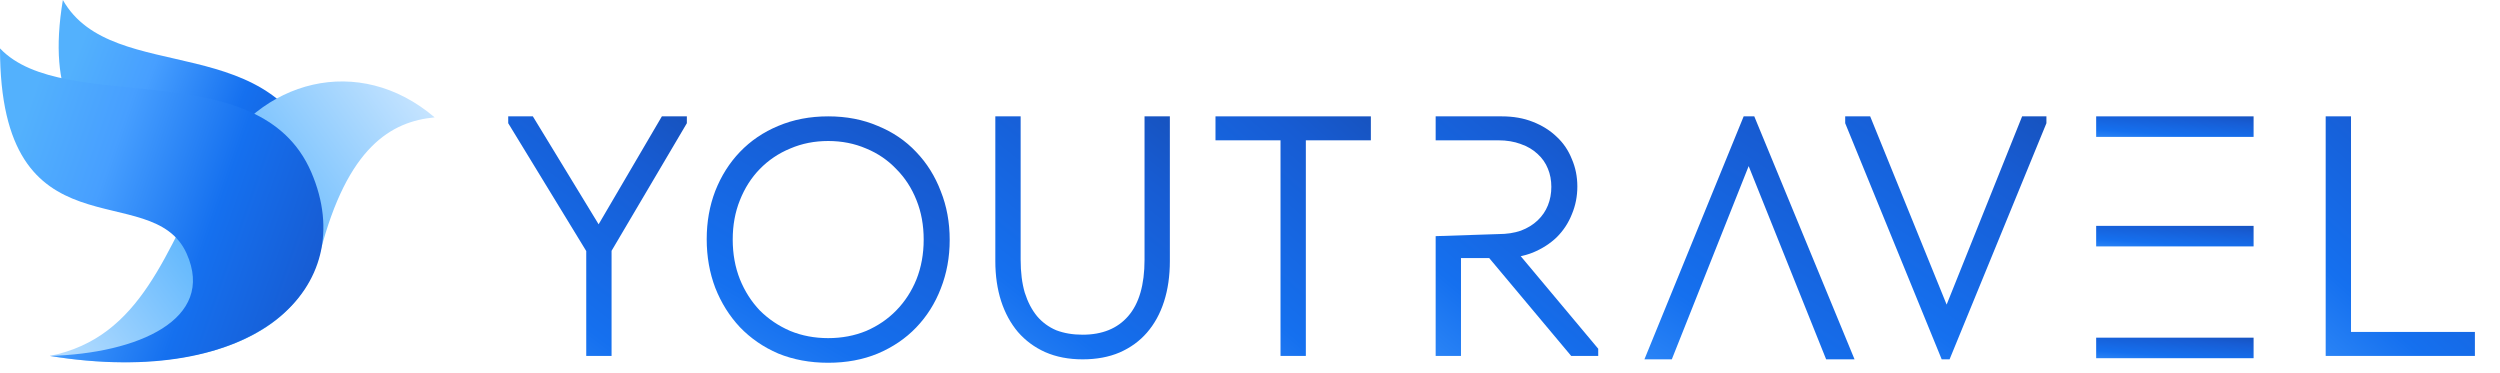
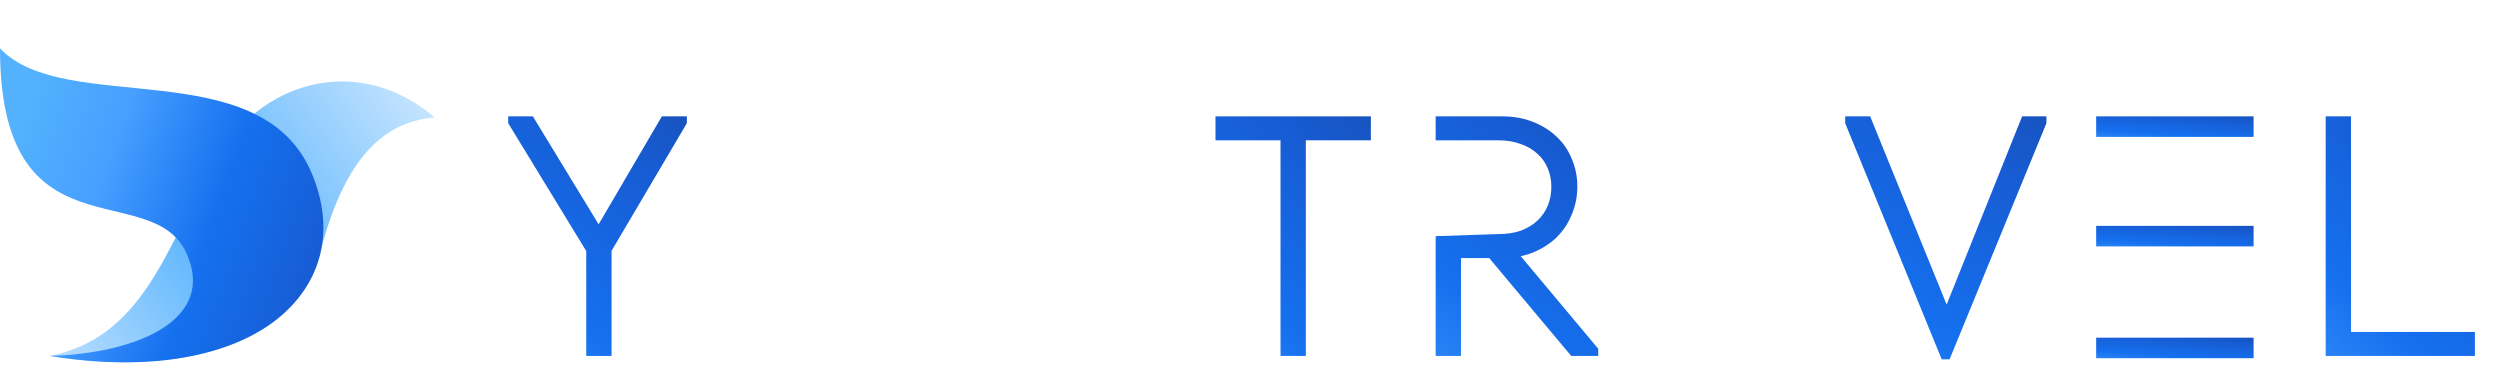
<svg xmlns="http://www.w3.org/2000/svg" width="1461" height="218" viewBox="0 0 1461 218" fill="none">
-   <path d="M484 197.6C492 197.6 499.4 196.2 506.2 193.4C513 190.467 518.867 186.467 523.8 181.4C528.867 176.2 532.8 170.133 535.6 163.2C538.4 156.133 539.8 148.4 539.8 140C539.8 131.6 538.4 123.933 535.6 117C532.8 109.933 528.867 103.867 523.8 98.8C518.867 93.6 513 89.6 506.2 86.8C499.4 83.867 492 82.4 484 82.4C476 82.4 468.6 83.867 461.8 86.8C455 89.6 449.067 93.6 444 98.8C439.067 103.867 435.2 109.933 432.4 117C429.6 123.933 428.2 131.6 428.2 140C428.2 148.4 429.6 156.133 432.4 163.2C435.2 170.133 439.067 176.2 444 181.4C449.067 186.467 455 190.467 461.8 193.4C468.6 196.2 476 197.6 484 197.6ZM484 212C473.333 212 463.6 210.2 454.8 206.6C446.133 202.867 438.667 197.733 432.4 191.2C426.267 184.667 421.467 177 418 168.2C414.667 159.4 413 149.933 413 139.8C413 129.667 414.667 120.267 418 111.6C421.467 102.8 426.267 95.2 432.4 88.8C438.667 82.267 446.133 77.2 454.8 73.6C463.6 69.867 473.333 68 484 68C494.667 68 504.333 69.867 513 73.6C521.8 77.2 529.267 82.267 535.4 88.8C541.667 95.333 546.467 103 549.8 111.8C553.267 120.467 555 129.933 555 140.2C555 150.333 553.267 159.8 549.8 168.6C546.467 177.267 541.667 184.867 535.4 191.4C529.267 197.8 521.8 202.867 513 206.6C504.333 210.2 494.667 212 484 212Z" fill="url(#paint0_linear_16_76)" />
-   <path d="M632.667 210C624.533 210 617.267 208.6 610.867 205.8C604.6 203 599.267 199.067 594.867 194C590.6 188.933 587.333 182.933 585.067 176C582.8 168.933 581.667 161.133 581.667 152.6V68H596.467V151.8C596.467 159.133 597.267 165.533 598.867 171C600.6 176.467 603 181.067 606.067 184.8C609.133 188.4 612.867 191.133 617.267 193C621.8 194.733 626.933 195.6 632.667 195.6C644.133 195.6 653 192 659.267 184.8C665.667 177.467 668.867 166.467 668.867 151.8V68H683.667V152.6C683.667 161.267 682.533 169.133 680.267 176.2C678 183.267 674.667 189.333 670.267 194.4C666 199.333 660.667 203.2 654.267 206C648 208.667 640.8 210 632.667 210Z" fill="url(#paint1_linear_16_76)" />
-   <path d="M748.333 208V82H710.333V68H801.133V82H763.133V208H748.333Z" fill="url(#paint2_linear_16_76)" />
+   <path d="M748.333 208V82H710.333V68H801.133V82H763.133V208H748.333" fill="url(#paint2_linear_16_76)" />
  <path d="M918.2 208L868.6 148.8L884.6 144.8L934 203.8V208H918.2ZM877.6 68C884.4 68 890.467 69.067 895.8 71.2C901.267 73.333 905.933 76.267 909.8 80C913.667 83.6 916.6 87.933 918.6 93C920.733 97.933 921.8 103.267 921.8 109C921.8 114.733 920.733 120.133 918.6 125.2C916.6 130.267 913.667 134.733 909.8 138.6C905.933 142.333 901.267 145.333 895.8 147.6C890.467 149.733 884.4 150.8 877.6 150.8H853.8V208H839V68H877.6ZM875.6 136.8C880.533 136.8 884.933 136.133 888.8 134.8C892.667 133.333 895.933 131.333 898.6 128.8C901.267 126.267 903.267 123.333 904.6 120C905.933 116.667 906.6 113.067 906.6 109.2C906.6 105.333 905.933 101.8 904.6 98.6C903.267 95.267 901.267 92.4 898.6 90C895.933 87.467 892.667 85.533 888.8 84.2C884.933 82.733 880.533 82 875.6 82H839V138L875.6 136.8Z" fill="url(#paint3_linear_16_76)" />
-   <path d="M961 210L1019 68H1025.2L1083.8 210H1067.2L1017.8 86.8H1026L977 210H961ZM988.2 171.6V157.6L992.333 163.333L988.2 164.6V171.6Z" fill="url(#paint4_linear_16_76)" />
  <path d="M1134.73 210L1078.33 72V68H1092.93L1140.13 184.2H1135.13L1181.73 68H1195.93V72L1139.33 210H1134.73Z" fill="url(#paint5_linear_16_76)" />
  <path d="M1373.93 68V200.6L1367.33 194H1446.33V208H1359.13V68H1373.93Z" fill="url(#paint6_linear_16_76)" />
  <rect x="1225" y="68" width="92" height="12" fill="url(#paint7_linear_16_76)" />
  <rect x="1225" y="132" width="92" height="12" fill="url(#paint8_linear_16_76)" />
  <rect x="1225" y="197.333" width="92" height="12" fill="url(#paint9_linear_16_76)" />
  <path d="M349 157.2L297 72V68H311.4L353.2 136.6H346.6L386.8 68H401.4V72L351.6 156.4L349 157.2ZM357.4 134.2V208H342.6V134.2H357.4Z" fill="url(#paint10_linear_16_76)" />
-   <path d="M127.51 134.47C112.24 87.28 18 112.51 36.74 0C66 51.64 163.86 14.71 187.43 98.1L127.51 134.47Z" fill="url(#paint11_linear_16_76)" />
  <path d="M124.22 96.23C96.91 146.35 83.14 197.19 29.08 208C80.77 216.82 169.91 213.83 187.14 147.33C203.08 85.77 228.68 71 254 68.59C209.87 31 151.53 46.11 124.22 96.23Z" fill="url(#paint12_linear_16_76)" />
  <path d="M0 28.28C37.72 68.17 151.54 30.28 181.89 100.6C211 168.12 148.73 227.47 29.08 208C80.25 206.59 126.33 186.77 109.08 148.21C88.84 102.9 0 152.5 0 28.28Z" fill="url(#paint13_linear_16_76)" />
  <defs>
    <linearGradient id="paint0_linear_16_76" x1="591.221" y1="633" x2="860.367" y2="159.505" gradientUnits="userSpaceOnUse">
      <stop offset="0.156" stop-color="#53B1FD" />
      <stop offset="0.229" stop-color="#53B1FD" />
      <stop offset="0.391" stop-color="#479FFF" />
      <stop offset="0.594" stop-color="#1570EF" />
      <stop offset="0.79" stop-color="#175CD3" />
      <stop offset="0.96" stop-color="#1849A9" />
      <stop offset="1" stop-color="#194185" />
    </linearGradient>
    <linearGradient id="paint1_linear_16_76" x1="709.684" y1="625.153" x2="1009.31" y2="241.184" gradientUnits="userSpaceOnUse">
      <stop offset="0.156" stop-color="#53B1FD" />
      <stop offset="0.229" stop-color="#53B1FD" />
      <stop offset="0.391" stop-color="#479FFF" />
      <stop offset="0.594" stop-color="#1570EF" />
      <stop offset="0.79" stop-color="#175CD3" />
      <stop offset="0.96" stop-color="#1849A9" />
      <stop offset="1" stop-color="#194185" />
    </linearGradient>
    <linearGradient id="paint2_linear_16_76" x1="824.294" y1="617.306" x2="1125.62" y2="268.648" gradientUnits="userSpaceOnUse">
      <stop offset="0.156" stop-color="#53B1FD" />
      <stop offset="0.229" stop-color="#53B1FD" />
      <stop offset="0.391" stop-color="#479FFF" />
      <stop offset="0.594" stop-color="#1570EF" />
      <stop offset="0.79" stop-color="#175CD3" />
      <stop offset="0.96" stop-color="#1849A9" />
      <stop offset="1" stop-color="#194185" />
    </linearGradient>
    <linearGradient id="paint3_linear_16_76" x1="958.232" y1="617.306" x2="1257.3" y2="255.263" gradientUnits="userSpaceOnUse">
      <stop offset="0.156" stop-color="#53B1FD" />
      <stop offset="0.229" stop-color="#53B1FD" />
      <stop offset="0.391" stop-color="#479FFF" />
      <stop offset="0.594" stop-color="#1570EF" />
      <stop offset="0.79" stop-color="#175CD3" />
      <stop offset="0.96" stop-color="#1849A9" />
      <stop offset="1" stop-color="#194185" />
    </linearGradient>
    <linearGradient id="paint4_linear_16_76" x1="1115.12" y1="625.153" x2="1397.09" y2="190.132" gradientUnits="userSpaceOnUse">
      <stop offset="0.156" stop-color="#53B1FD" />
      <stop offset="0.229" stop-color="#53B1FD" />
      <stop offset="0.391" stop-color="#479FFF" />
      <stop offset="0.594" stop-color="#1570EF" />
      <stop offset="0.79" stop-color="#175CD3" />
      <stop offset="0.96" stop-color="#1849A9" />
      <stop offset="1" stop-color="#194185" />
    </linearGradient>
    <linearGradient id="paint5_linear_16_76" x1="1225.93" y1="625.153" x2="1512.7" y2="201.462" gradientUnits="userSpaceOnUse">
      <stop offset="0.156" stop-color="#53B1FD" />
      <stop offset="0.229" stop-color="#53B1FD" />
      <stop offset="0.391" stop-color="#479FFF" />
      <stop offset="0.594" stop-color="#1570EF" />
      <stop offset="0.79" stop-color="#175CD3" />
      <stop offset="0.96" stop-color="#1849A9" />
      <stop offset="1" stop-color="#194185" />
    </linearGradient>
    <linearGradient id="paint6_linear_16_76" x1="1468.58" y1="617.306" x2="1771.43" y2="280.774" gradientUnits="userSpaceOnUse">
      <stop offset="0.156" stop-color="#53B1FD" />
      <stop offset="0.229" stop-color="#53B1FD" />
      <stop offset="0.391" stop-color="#479FFF" />
      <stop offset="0.594" stop-color="#1570EF" />
      <stop offset="0.79" stop-color="#175CD3" />
      <stop offset="0.96" stop-color="#1849A9" />
      <stop offset="1" stop-color="#194185" />
    </linearGradient>
    <linearGradient id="paint7_linear_16_76" x1="1340.47" y1="115.083" x2="1344.26" y2="63.154" gradientUnits="userSpaceOnUse">
      <stop offset="0.156" stop-color="#53B1FD" />
      <stop offset="0.229" stop-color="#53B1FD" />
      <stop offset="0.391" stop-color="#479FFF" />
      <stop offset="0.594" stop-color="#1570EF" />
      <stop offset="0.79" stop-color="#175CD3" />
      <stop offset="0.96" stop-color="#1849A9" />
      <stop offset="1" stop-color="#194185" />
    </linearGradient>
    <linearGradient id="paint8_linear_16_76" x1="1340.47" y1="179.083" x2="1344.26" y2="127.154" gradientUnits="userSpaceOnUse">
      <stop offset="0.156" stop-color="#53B1FD" />
      <stop offset="0.229" stop-color="#53B1FD" />
      <stop offset="0.391" stop-color="#479FFF" />
      <stop offset="0.594" stop-color="#1570EF" />
      <stop offset="0.79" stop-color="#175CD3" />
      <stop offset="0.96" stop-color="#1849A9" />
      <stop offset="1" stop-color="#194185" />
    </linearGradient>
    <linearGradient id="paint9_linear_16_76" x1="1340.47" y1="244.417" x2="1344.26" y2="192.487" gradientUnits="userSpaceOnUse">
      <stop offset="0.156" stop-color="#53B1FD" />
      <stop offset="0.229" stop-color="#53B1FD" />
      <stop offset="0.391" stop-color="#479FFF" />
      <stop offset="0.594" stop-color="#1570EF" />
      <stop offset="0.79" stop-color="#175CD3" />
      <stop offset="0.96" stop-color="#1849A9" />
      <stop offset="1" stop-color="#194185" />
    </linearGradient>
    <linearGradient id="paint10_linear_16_76" x1="428.03" y1="617.306" x2="720.571" y2="228.117" gradientUnits="userSpaceOnUse">
      <stop offset="0.156" stop-color="#53B1FD" />
      <stop offset="0.229" stop-color="#53B1FD" />
      <stop offset="0.391" stop-color="#479FFF" />
      <stop offset="0.594" stop-color="#1570EF" />
      <stop offset="0.79" stop-color="#175CD3" />
      <stop offset="0.96" stop-color="#1849A9" />
      <stop offset="1" stop-color="#194185" />
    </linearGradient>
    <linearGradient id="paint11_linear_16_76" x1="-24.058" y1="36.074" x2="230.609" y2="135.323" gradientUnits="userSpaceOnUse">
      <stop offset="0.156" stop-color="#53B1FD" />
      <stop offset="0.229" stop-color="#53B1FD" />
      <stop offset="0.391" stop-color="#479FFF" />
      <stop offset="0.594" stop-color="#1570EF" />
      <stop offset="0.79" stop-color="#175CD3" />
      <stop offset="0.96" stop-color="#1849A9" />
      <stop offset="1" stop-color="#194185" />
    </linearGradient>
    <linearGradient id="paint12_linear_16_76" x1="259.64" y1="52.13" x2="10.3" y2="229.66" gradientUnits="userSpaceOnUse">
      <stop stop-color="#D1E9FF" />
      <stop offset="0.51" stop-color="#53B1FD" />
      <stop offset="1" stop-color="#D1E9FF" />
    </linearGradient>
    <linearGradient id="paint13_linear_16_76" x1="-72" y1="77.5" x2="250" y2="191" gradientUnits="userSpaceOnUse">
      <stop offset="0.156" stop-color="#53B1FD" />
      <stop offset="0.229" stop-color="#53B1FD" />
      <stop offset="0.391" stop-color="#479FFF" />
      <stop offset="0.594" stop-color="#1570EF" />
      <stop offset="0.79" stop-color="#175CD3" />
      <stop offset="0.96" stop-color="#1849A9" />
      <stop offset="1" stop-color="#194185" />
    </linearGradient>
  </defs>
</svg>